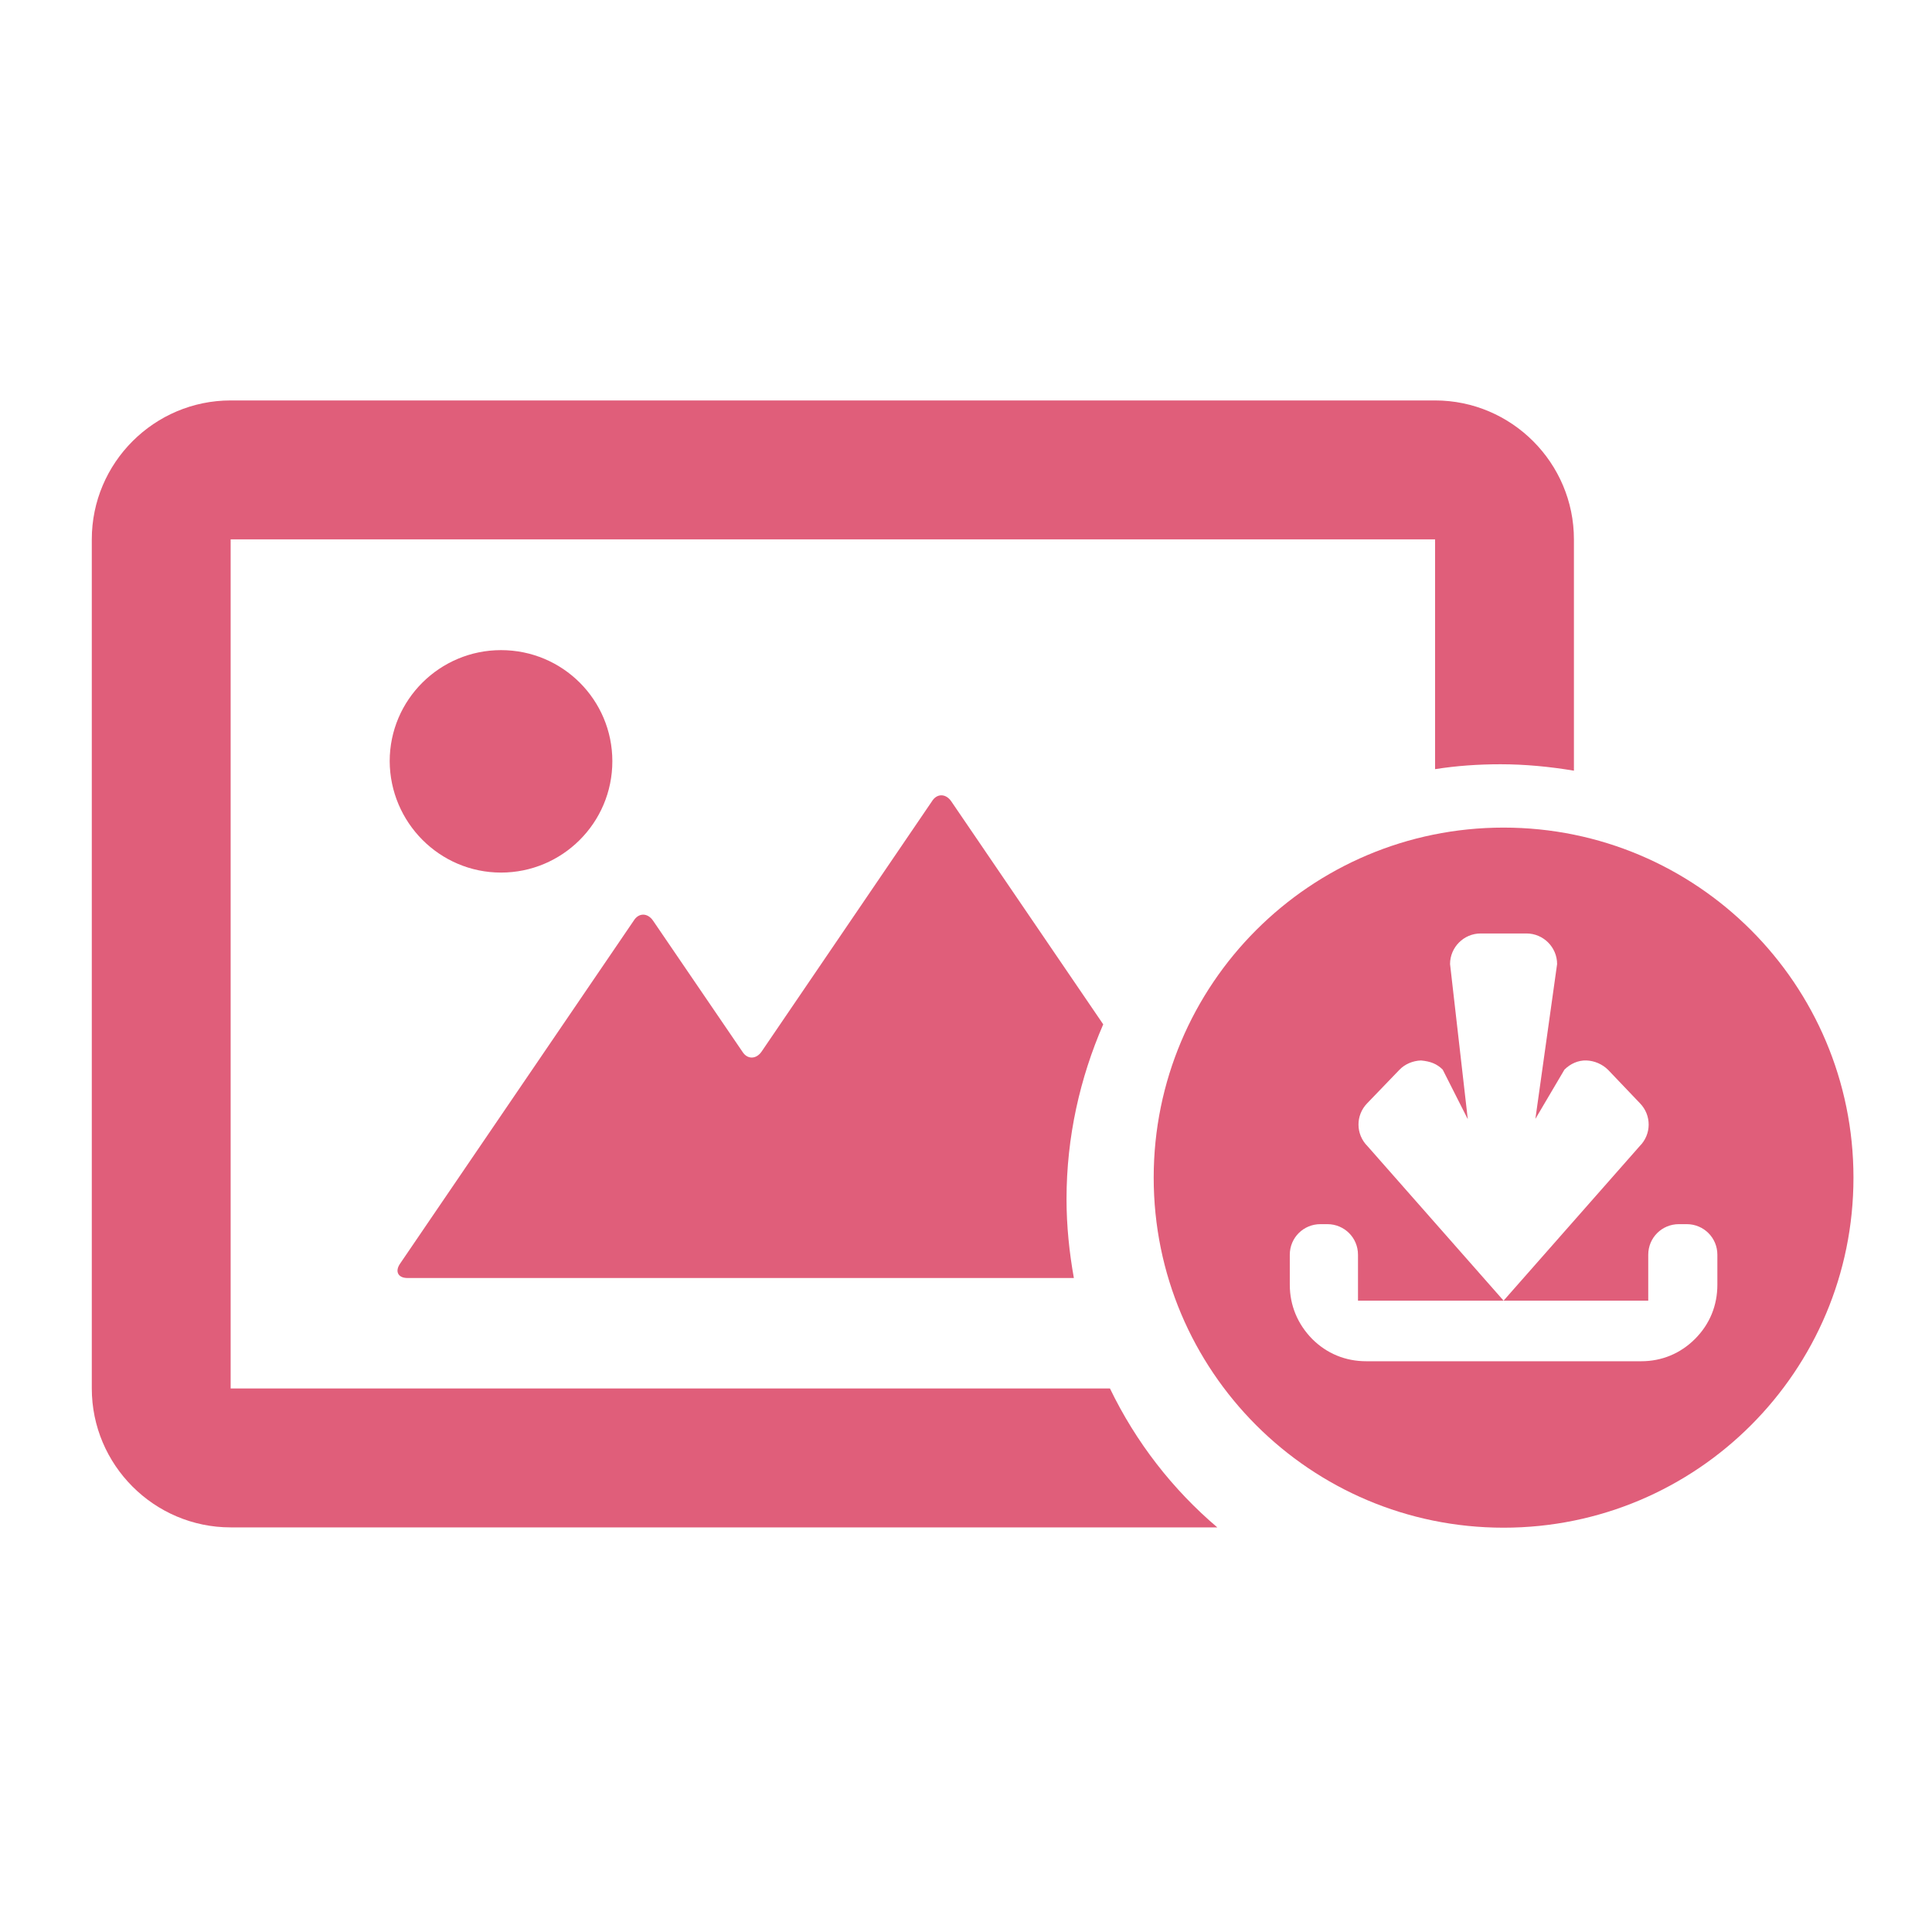
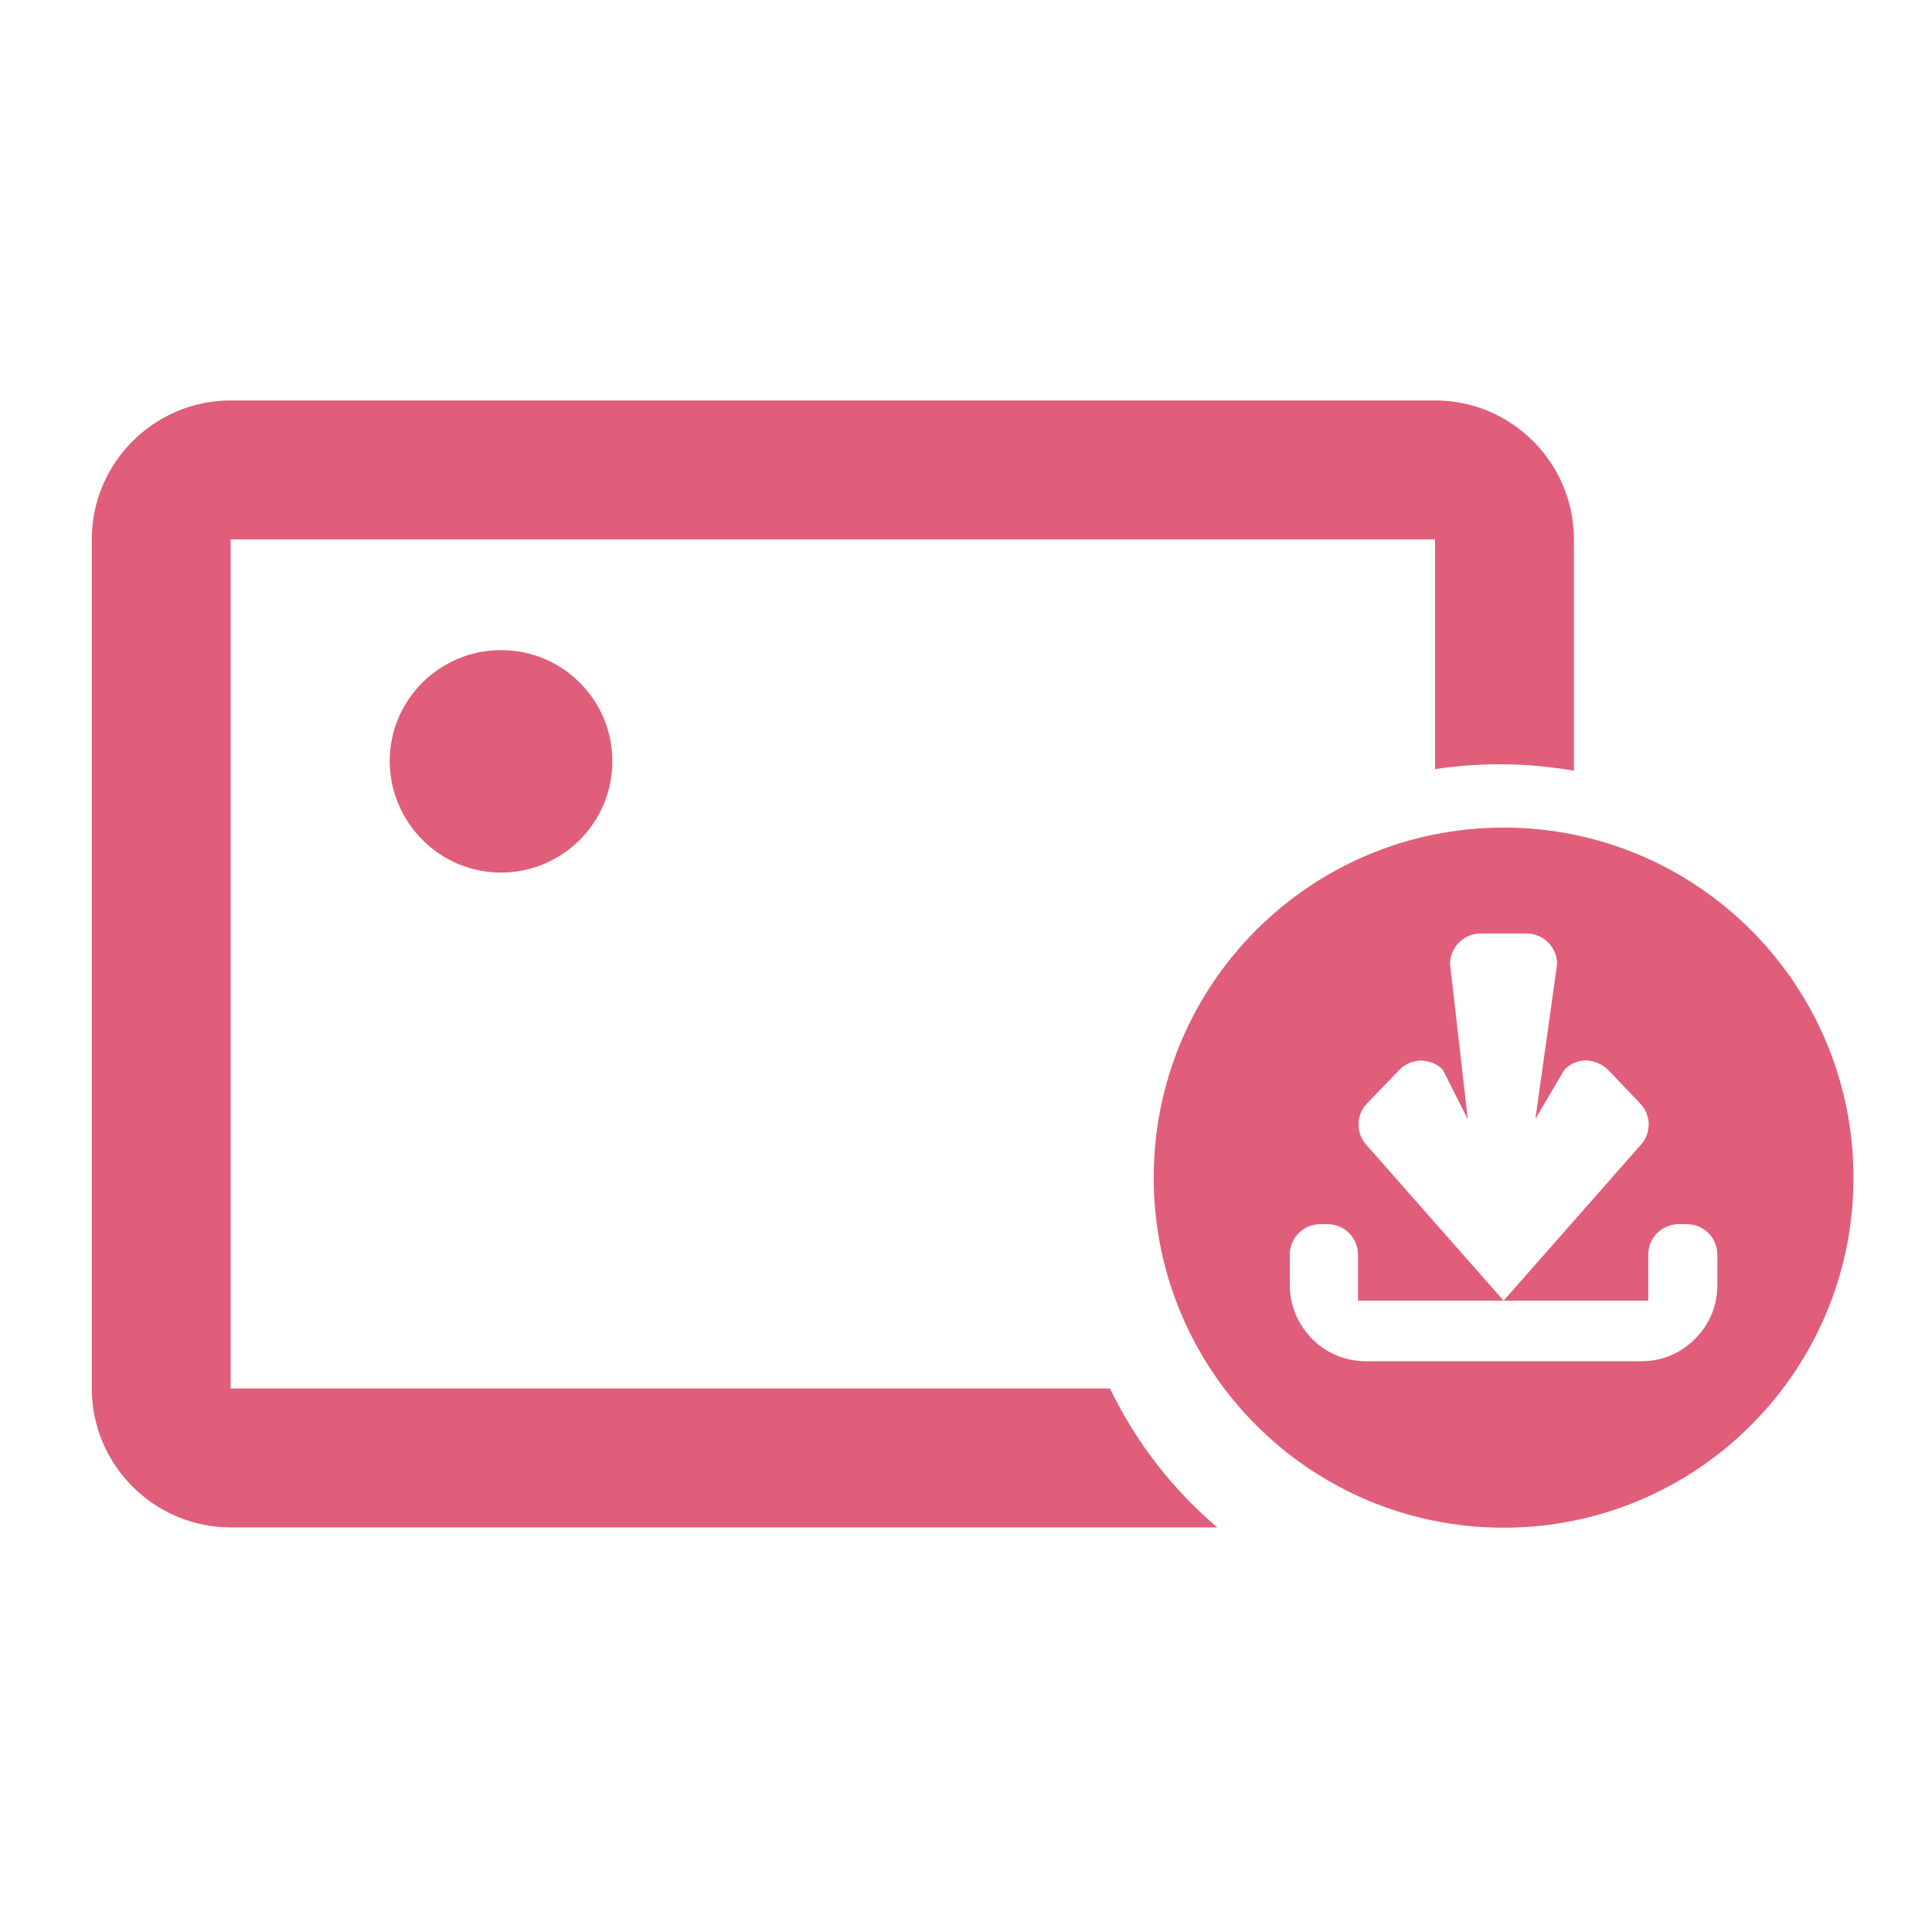
<svg xmlns="http://www.w3.org/2000/svg" width="500" height="500" viewBox="0 0 500 500" fill="none">
-   <path d="M246.176 207.371C244.751 205.312 242.455 205.312 241.189 207.371L197.101 272.148C195.676 274.207 193.381 274.207 192.114 272.148L169.002 238.255C167.577 236.196 165.282 236.196 164.015 238.255L103.543 327.026C102.118 329.085 103.068 330.748 105.442 330.748H152.617C155.071 330.748 159.187 330.748 161.641 330.748H227.496C229.949 330.748 234.065 330.748 236.519 330.748H277.916C276.728 324.096 276.016 317.286 276.016 310.317C276.016 294.242 279.499 278.958 285.514 265.1L246.176 207.371Z" fill="#E05E7A" />
  <path d="M129.663 225.822C145.494 225.822 158.475 212.994 158.475 196.998C158.475 181.16 145.652 168.252 129.663 168.252C113.833 168.252 100.852 181.081 100.852 196.998C100.931 212.835 113.753 225.822 129.663 225.822Z" fill="#E05E7A" />
  <path d="M287.256 359.335H59.692V139.585H371.395V199.057C376.936 198.185 382.555 197.789 388.334 197.789C394.745 197.789 401.156 198.423 407.33 199.452V139.585C407.33 119.788 391.183 103.634 371.395 103.634H59.692C39.904 103.634 23.757 119.788 23.757 139.585V359.335C23.757 379.133 39.904 395.287 59.692 395.287H315.038C303.482 385.468 293.984 373.273 287.256 359.335Z" fill="#E05E7A" />
  <path d="M389.125 214.182C339.101 214.182 298.575 254.726 298.575 304.774C298.575 354.822 339.101 395.366 389.125 395.366C439.149 395.366 479.676 354.822 479.676 304.774C479.676 254.726 439.149 214.182 389.125 214.182ZM444.453 332.49C444.453 337.875 442.474 342.706 438.675 346.507C434.875 350.308 430.047 352.288 424.744 352.288H353.586C348.203 352.288 343.375 350.308 339.576 346.507C335.855 342.706 333.797 337.875 333.797 332.49V324.729C333.797 320.295 337.359 316.811 341.713 316.811H343.533C347.887 316.811 351.448 320.295 351.448 324.729V336.608H389.125L353.902 296.618C350.815 293.529 350.815 288.619 353.823 285.531L362.134 276.899C363.559 275.395 365.617 274.524 367.754 274.445C370.208 274.682 371.87 275.316 373.374 276.82L379.864 289.649L375.273 249.5C375.273 245.145 378.835 241.581 383.189 241.581H395.062C399.415 241.581 402.977 245.145 402.977 249.5L397.357 289.57L404.876 276.82C406.38 275.316 408.438 274.365 410.575 274.445C412.633 274.524 414.691 275.395 416.195 276.899L424.427 285.531C427.435 288.619 427.435 293.529 424.348 296.618L389.125 336.608H426.564V324.729C426.564 320.295 430.126 316.811 434.479 316.811H436.537C440.891 316.811 444.453 320.295 444.453 324.729V332.49Z" fill="#E05E7A" />
</svg>